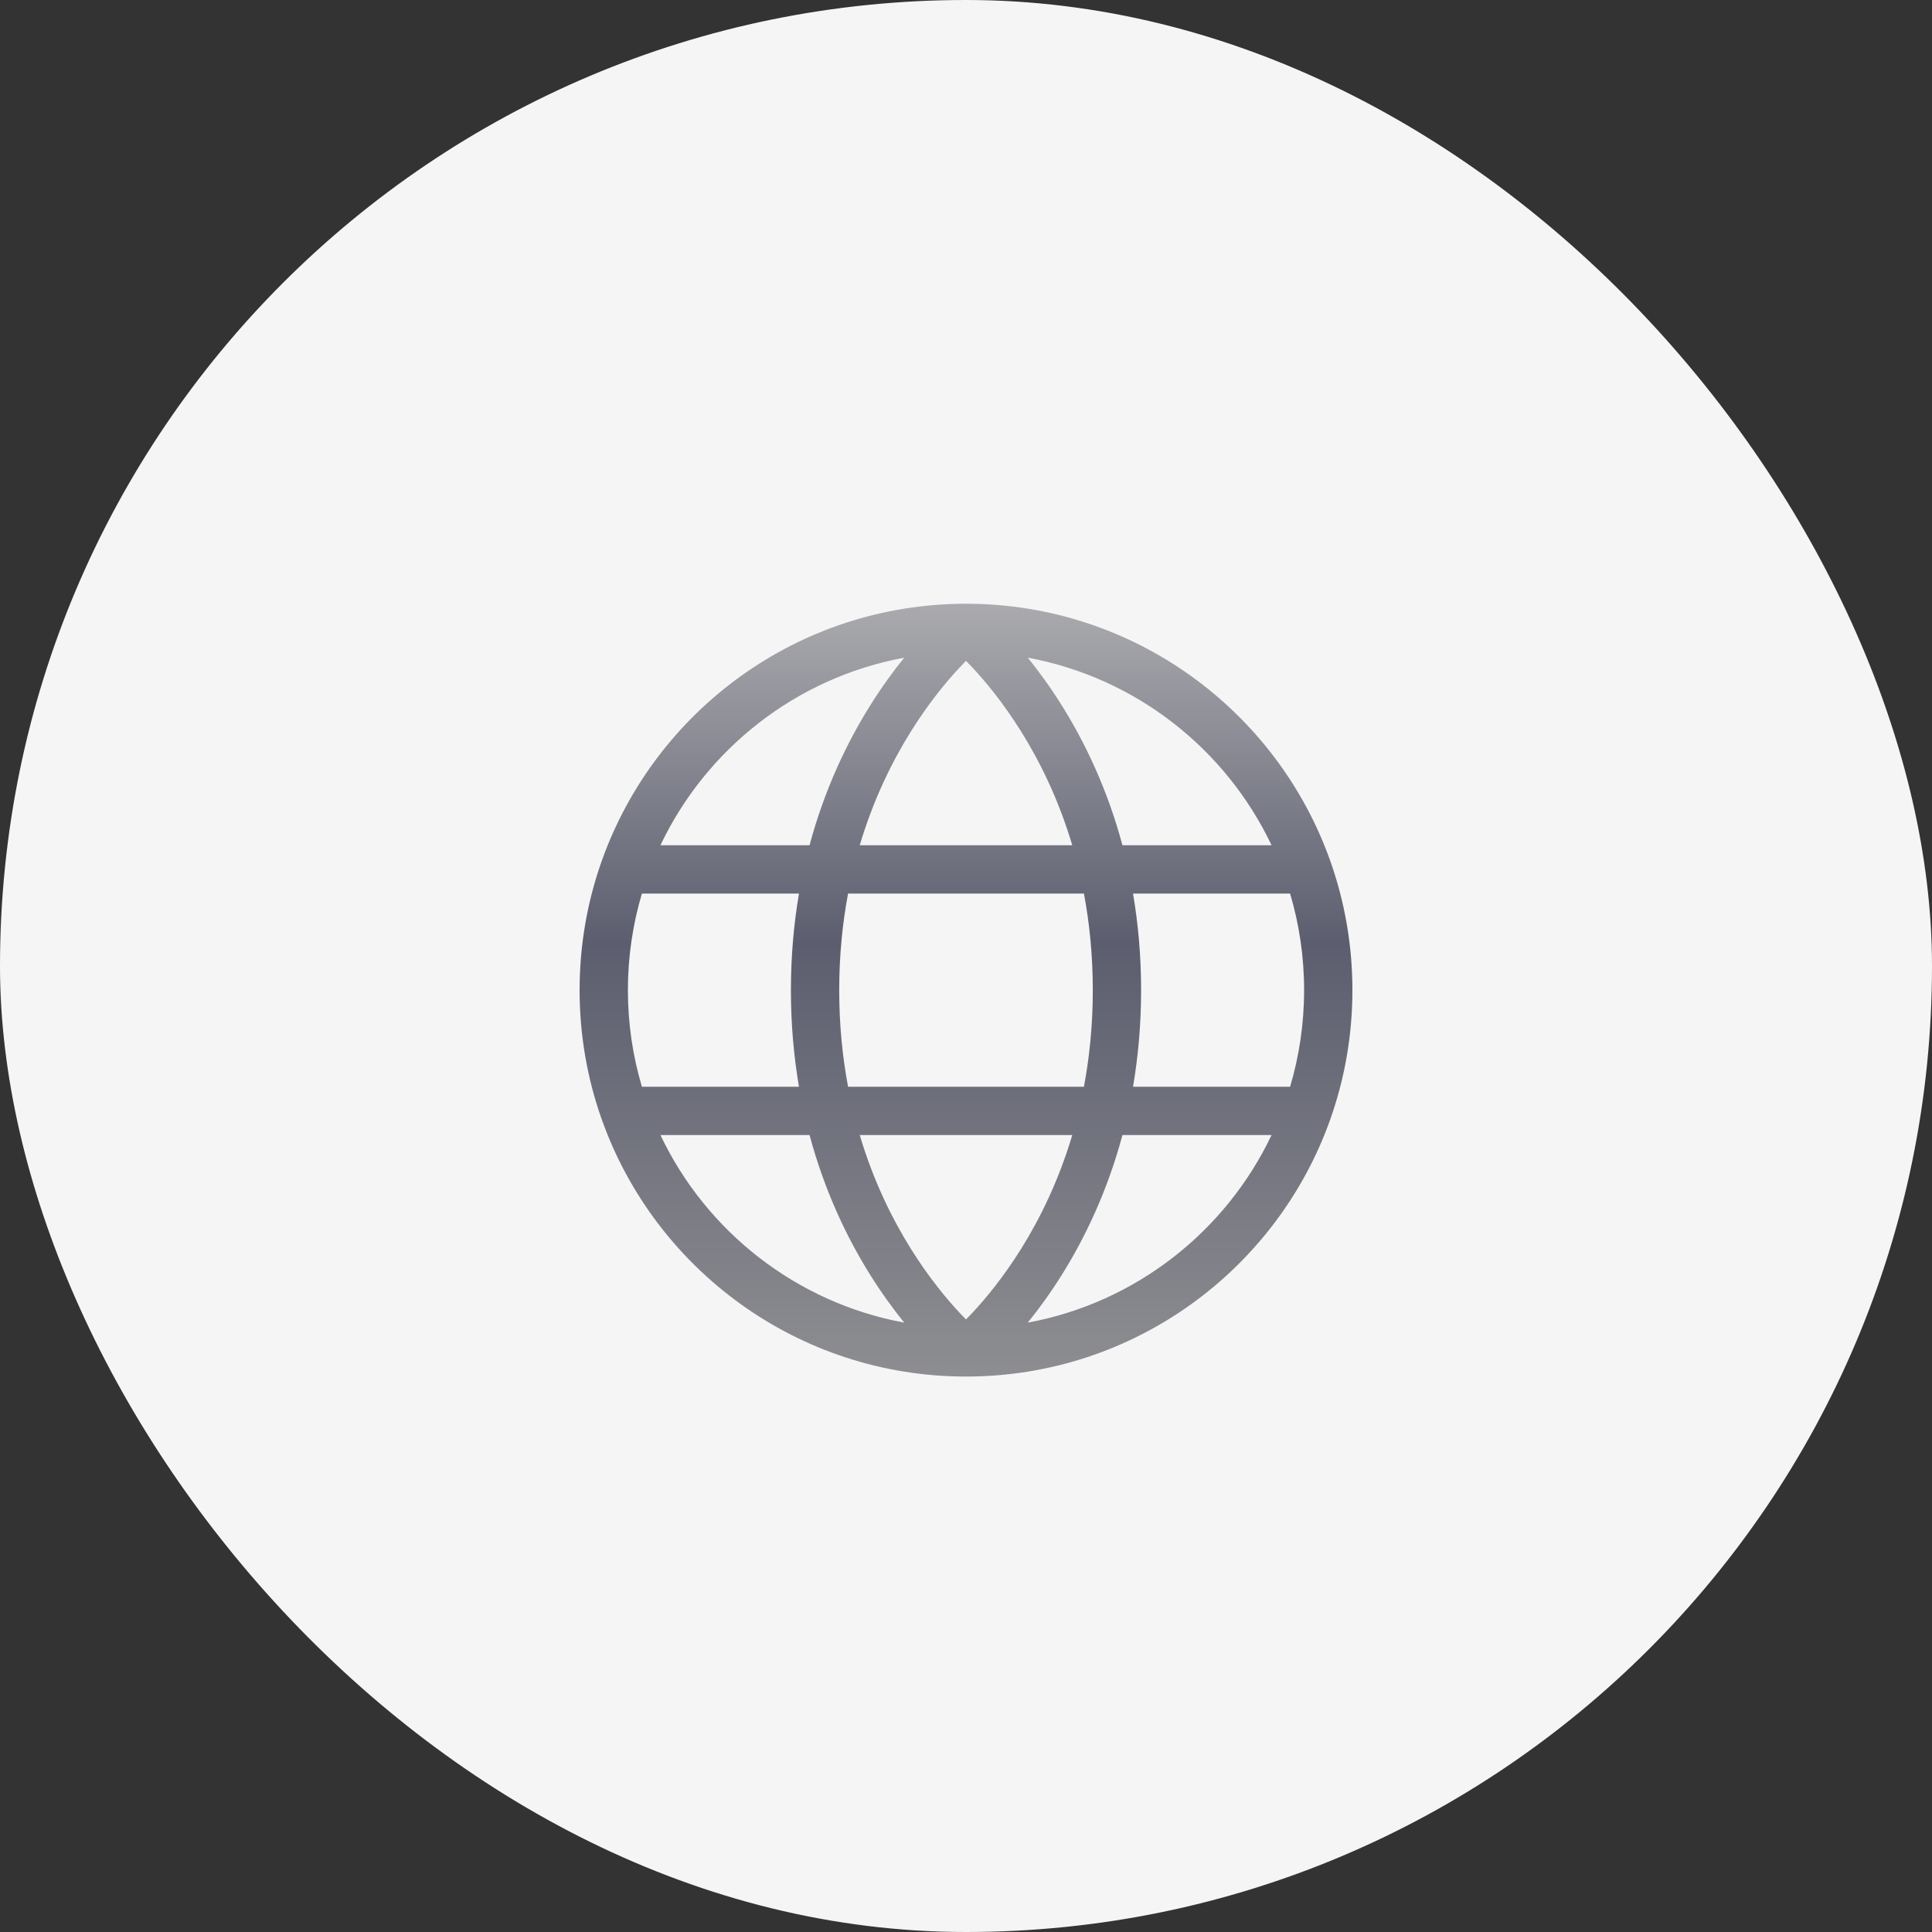
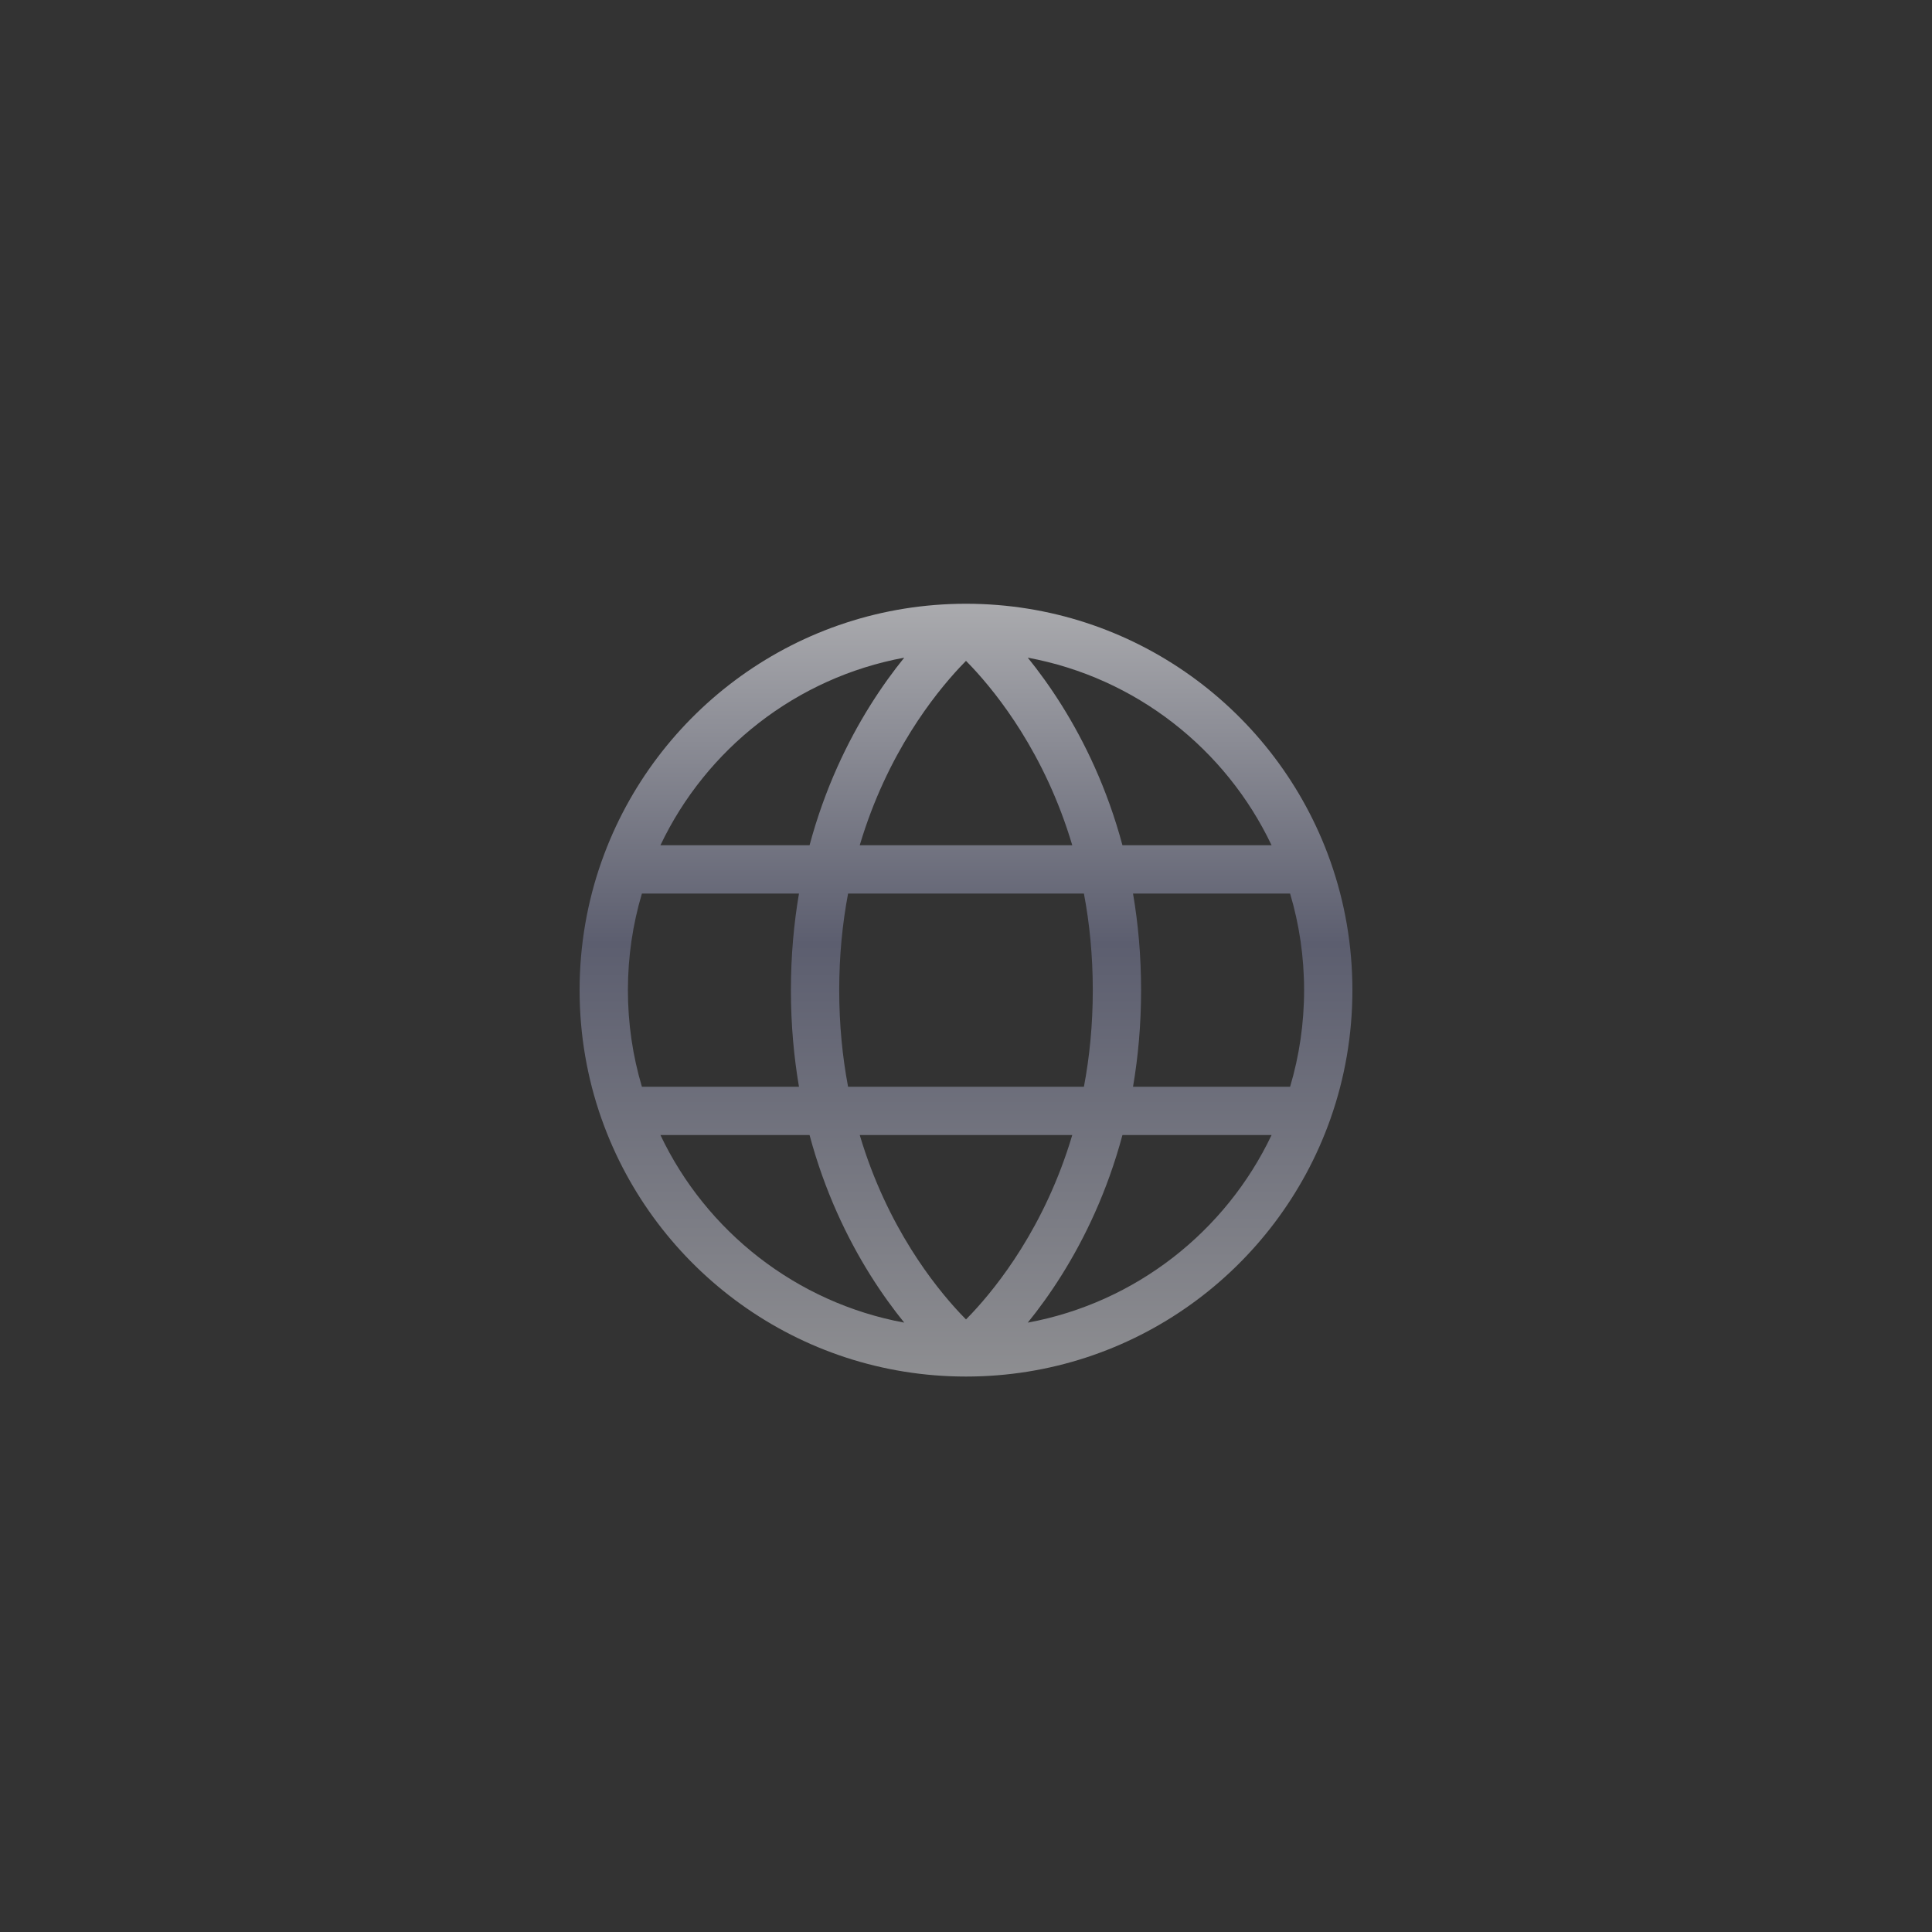
<svg xmlns="http://www.w3.org/2000/svg" width="80" height="80" viewBox="0 0 80 80" fill="none">
  <rect x="0" y="0" width="80" height="80" fill="#333333" stroke="none" />
-   <rect width="80" height="80" rx="40" fill="#F5F5F5" />
  <g clip-path="url(#clip0_134_862)">
-     <path fill-rule="evenodd" clip-rule="evenodd" d="M42.558 27.233C43.003 27.782 43.488 28.445 43.973 29.22C44.912 30.723 45.848 32.65 46.478 35H52.653C50.757 31.01 47.03 28.059 42.558 27.233ZM42.277 30.28C43.054 31.523 43.834 33.096 44.4 35H35.6C36.166 33.096 36.946 31.523 37.723 30.28C38.465 29.093 39.205 28.206 39.753 27.621C39.84 27.528 39.923 27.442 40 27.365C40.077 27.442 40.16 27.528 40.247 27.621C40.795 28.206 41.535 29.093 42.277 30.28ZM45.25 41C45.25 39.556 45.114 38.223 44.883 37H35.117C34.886 38.223 34.75 39.556 34.75 41C34.75 42.444 34.886 43.777 35.117 45H44.883C45.114 43.777 45.25 42.444 45.25 41ZM44.4 47H35.6C36.166 48.904 36.946 50.477 37.723 51.72C38.465 52.907 39.205 53.794 39.753 54.379C39.84 54.472 39.923 54.558 40 54.635C40.077 54.558 40.16 54.472 40.247 54.379C40.795 53.794 41.535 52.907 42.277 51.72C43.054 50.477 43.834 48.904 44.4 47ZM33.084 45C32.873 43.764 32.75 42.43 32.75 41C32.75 39.57 32.873 38.236 33.084 37H26.58C26.203 38.267 26 39.61 26 41C26 42.39 26.203 43.733 26.58 45H33.084ZM27.347 47H33.522C34.152 49.35 35.088 51.277 36.027 52.78C36.512 53.555 36.997 54.218 37.442 54.767C32.97 53.941 29.243 50.99 27.347 47ZM24.901 46.307C24.907 46.325 24.913 46.342 24.92 46.359C27.123 52.56 33.043 57 40 57C46.956 57 52.876 52.561 55.08 46.361C55.087 46.343 55.093 46.324 55.099 46.306C55.683 44.645 56 42.86 56 41C56 39.14 55.683 37.355 55.099 35.694C55.093 35.676 55.087 35.657 55.08 35.639C52.876 29.439 46.956 25 40 25C33.043 25 27.123 29.44 24.92 35.641C24.913 35.658 24.907 35.675 24.901 35.693C24.317 37.353 24 39.14 24 41C24 42.86 24.317 44.647 24.901 46.307ZM53.42 45C53.797 43.733 54 42.39 54 41C54 39.61 53.797 38.267 53.42 37H46.916C47.127 38.236 47.25 39.57 47.25 41C47.25 42.43 47.127 43.764 46.916 45H53.42ZM52.653 47H46.478C45.848 49.35 44.912 51.277 43.973 52.78C43.488 53.555 43.003 54.218 42.558 54.767C47.03 53.941 50.757 50.99 52.653 47ZM36.027 29.22C35.088 30.723 34.152 32.65 33.522 35H27.347C29.243 31.01 32.97 28.059 37.442 27.233C36.997 27.782 36.512 28.445 36.027 29.22Z" fill="url(#paint0_linear_134_862)" />
+     <path fill-rule="evenodd" clip-rule="evenodd" d="M42.558 27.233C43.003 27.782 43.488 28.445 43.973 29.22C44.912 30.723 45.848 32.65 46.478 35H52.653C50.757 31.01 47.03 28.059 42.558 27.233ZM42.277 30.28C43.054 31.523 43.834 33.096 44.4 35H35.6C36.166 33.096 36.946 31.523 37.723 30.28C38.465 29.093 39.205 28.206 39.753 27.621C39.84 27.528 39.923 27.442 40 27.365C40.077 27.442 40.16 27.528 40.247 27.621C40.795 28.206 41.535 29.093 42.277 30.28ZM45.25 41C45.25 39.556 45.114 38.223 44.883 37H35.117C34.886 38.223 34.75 39.556 34.75 41C34.75 42.444 34.886 43.777 35.117 45H44.883C45.114 43.777 45.25 42.444 45.25 41ZM44.4 47H35.6C36.166 48.904 36.946 50.477 37.723 51.72C38.465 52.907 39.205 53.794 39.753 54.379C39.84 54.472 39.923 54.558 40 54.635C40.077 54.558 40.16 54.472 40.247 54.379C40.795 53.794 41.535 52.907 42.277 51.72C43.054 50.477 43.834 48.904 44.4 47ZM33.084 45C32.873 43.764 32.75 42.43 32.75 41C32.75 39.57 32.873 38.236 33.084 37H26.58C26.203 38.267 26 39.61 26 41C26 42.39 26.203 43.733 26.58 45H33.084ZM27.347 47H33.522C34.152 49.35 35.088 51.277 36.027 52.78C36.512 53.555 36.997 54.218 37.442 54.767C32.97 53.941 29.243 50.99 27.347 47ZM24.901 46.307C24.907 46.325 24.913 46.342 24.92 46.359C27.123 52.56 33.043 57 40 57C46.956 57 52.876 52.561 55.08 46.361C55.087 46.343 55.093 46.324 55.099 46.306C55.683 44.645 56 42.86 56 41C56 39.14 55.683 37.355 55.099 35.694C55.093 35.676 55.087 35.657 55.08 35.639C52.876 29.439 46.956 25 40 25C33.043 25 27.123 29.44 24.92 35.641C24.913 35.658 24.907 35.675 24.901 35.693C24.317 37.353 24 39.14 24 41C24 42.86 24.317 44.647 24.901 46.307ZM53.42 45C53.797 43.733 54 42.39 54 41C54 39.61 53.797 38.267 53.42 37H46.916C47.127 38.236 47.25 39.57 47.25 41C47.25 42.43 47.127 43.764 46.916 45H53.42ZM52.653 47H46.478C45.848 49.35 44.912 51.277 43.973 52.78C43.488 53.555 43.003 54.218 42.558 54.767C47.03 53.941 50.757 50.99 52.653 47M36.027 29.22C35.088 30.723 34.152 32.65 33.522 35H27.347C29.243 31.01 32.97 28.059 37.442 27.233C36.997 27.782 36.512 28.445 36.027 29.22Z" fill="url(#paint0_linear_134_862)" />
  </g>
  <defs>
    <linearGradient id="paint0_linear_134_862" x1="40" y1="21.444" x2="40" y2="61.148" gradientUnits="userSpaceOnUse">
      <stop stop-color="#BEBEBE" />
      <stop offset="0.444" stop-color="#5C5E6F" />
      <stop offset="1" stop-color="#999999" />
    </linearGradient>
    <clipPath id="clip0_134_862">
      <rect width="40" height="40" fill="white" transform="translate(20 21)" />
    </clipPath>
  </defs>
</svg>